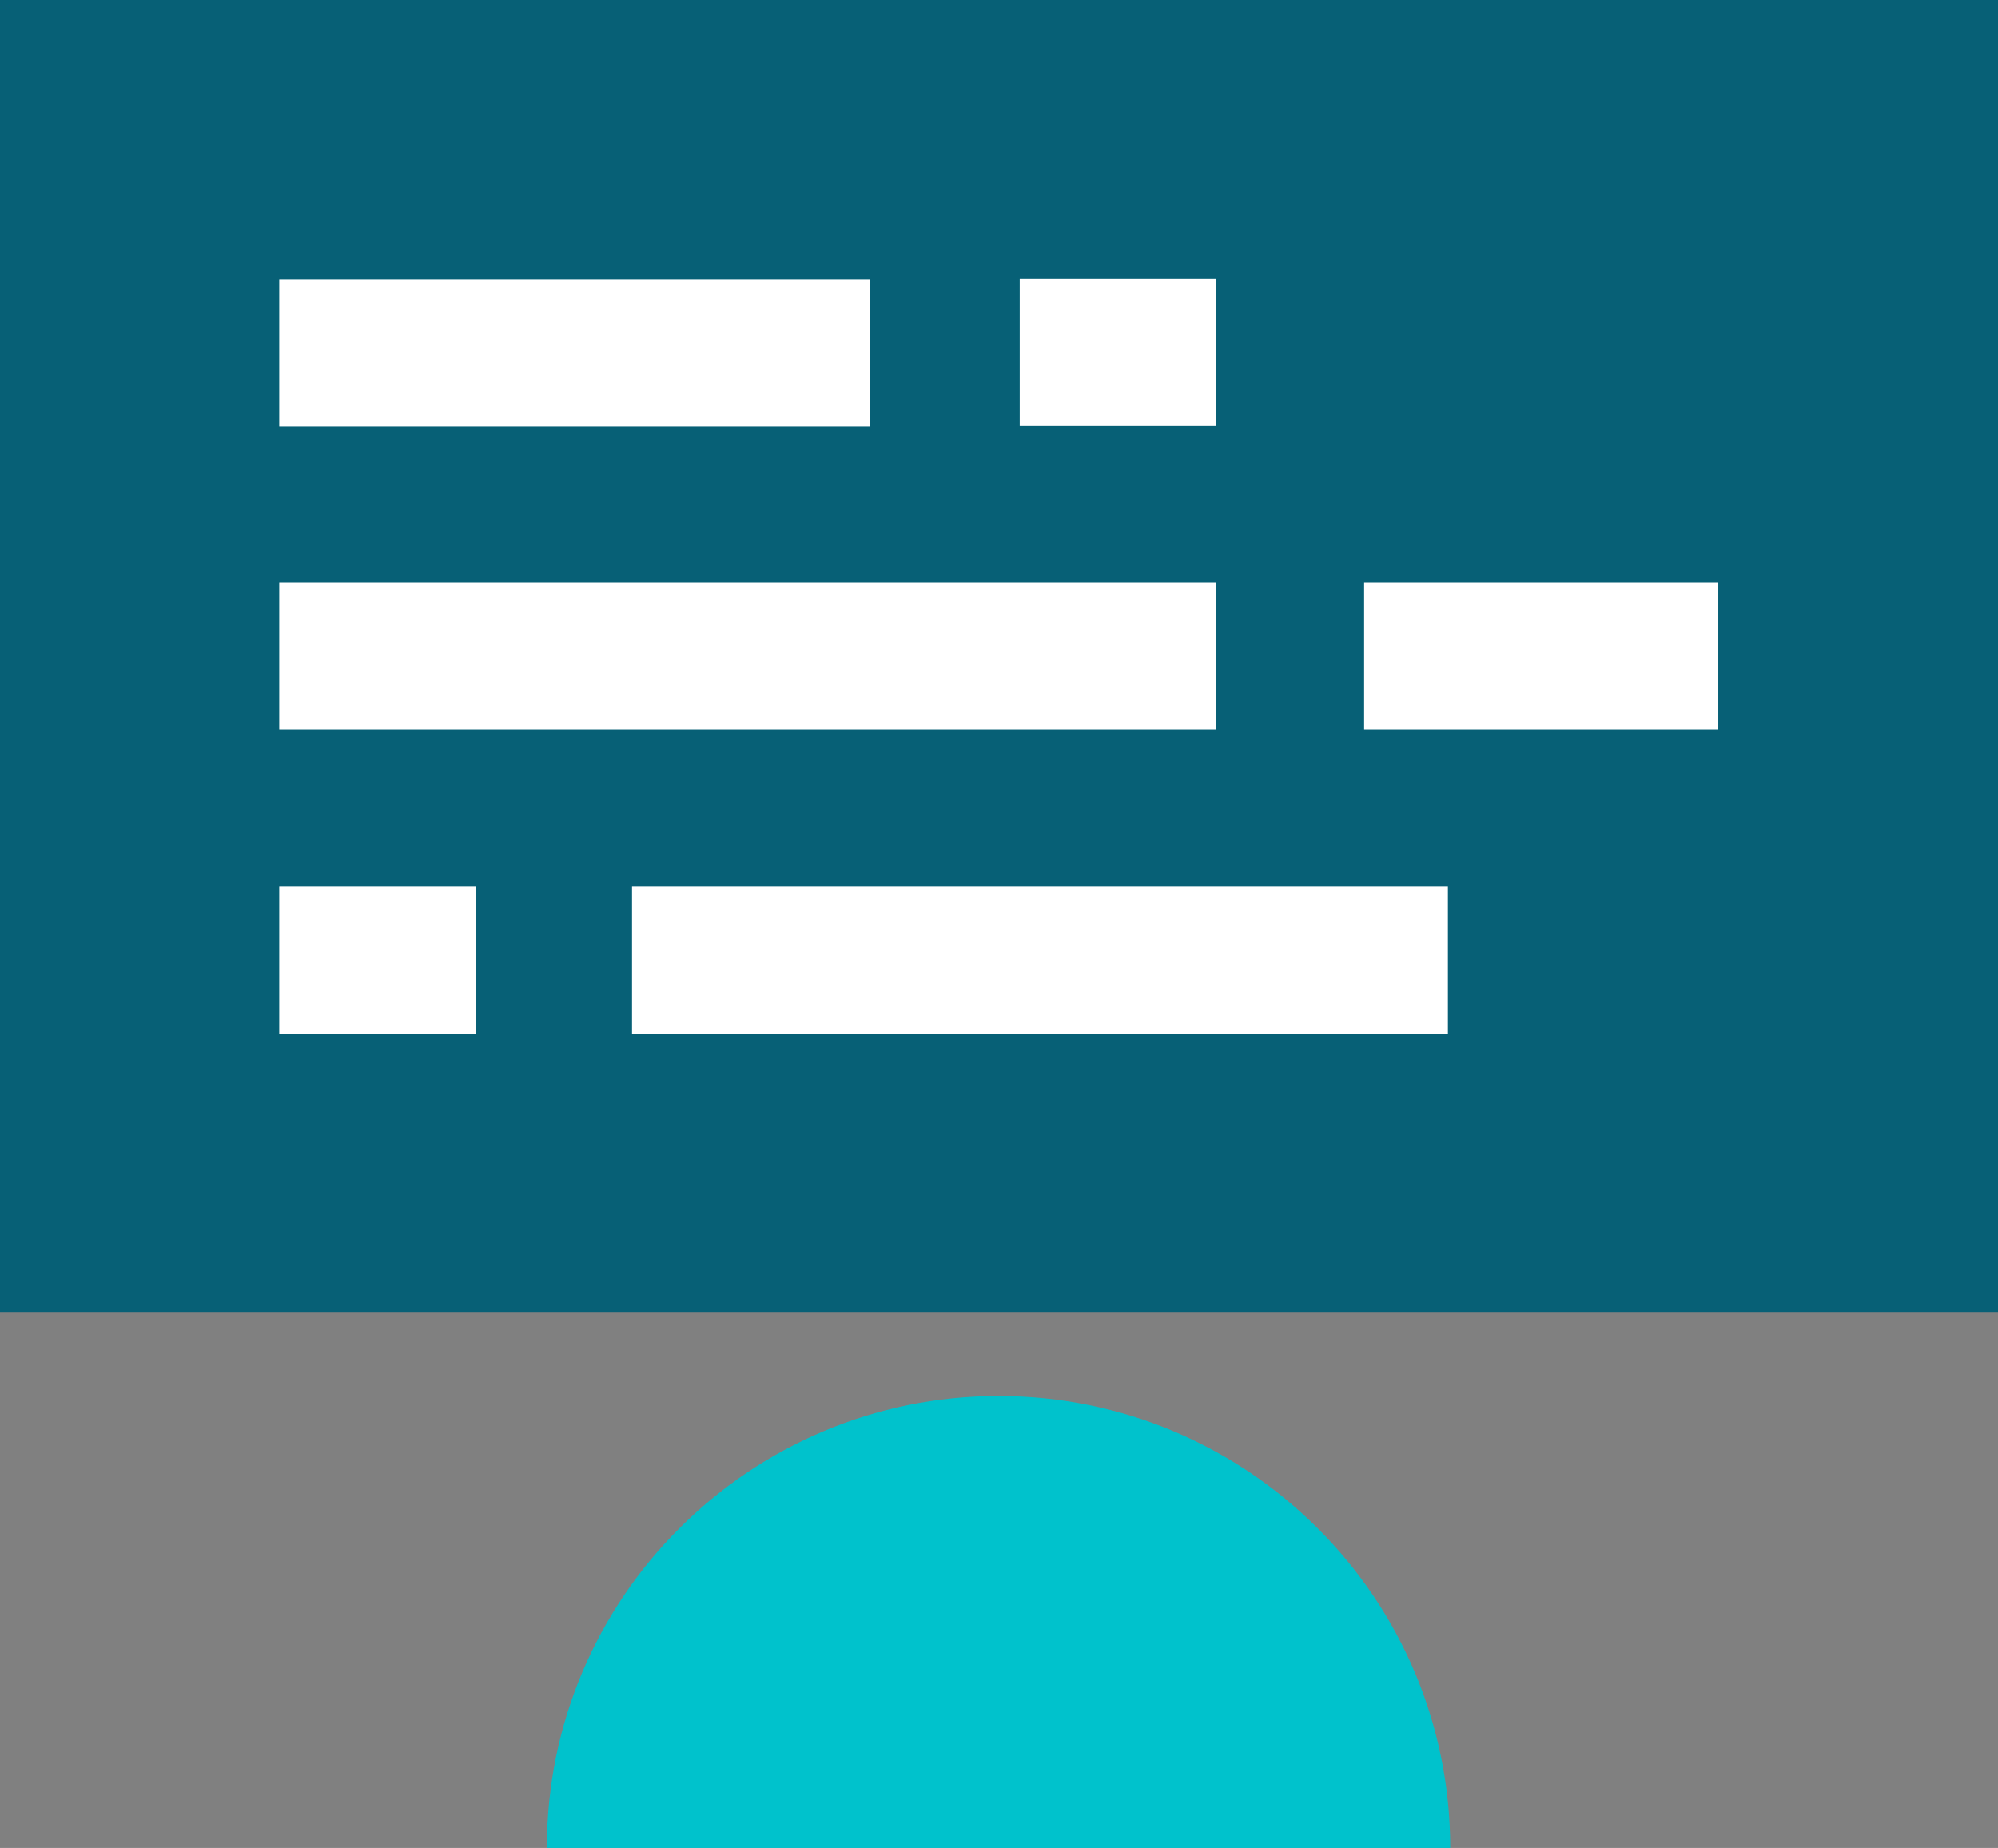
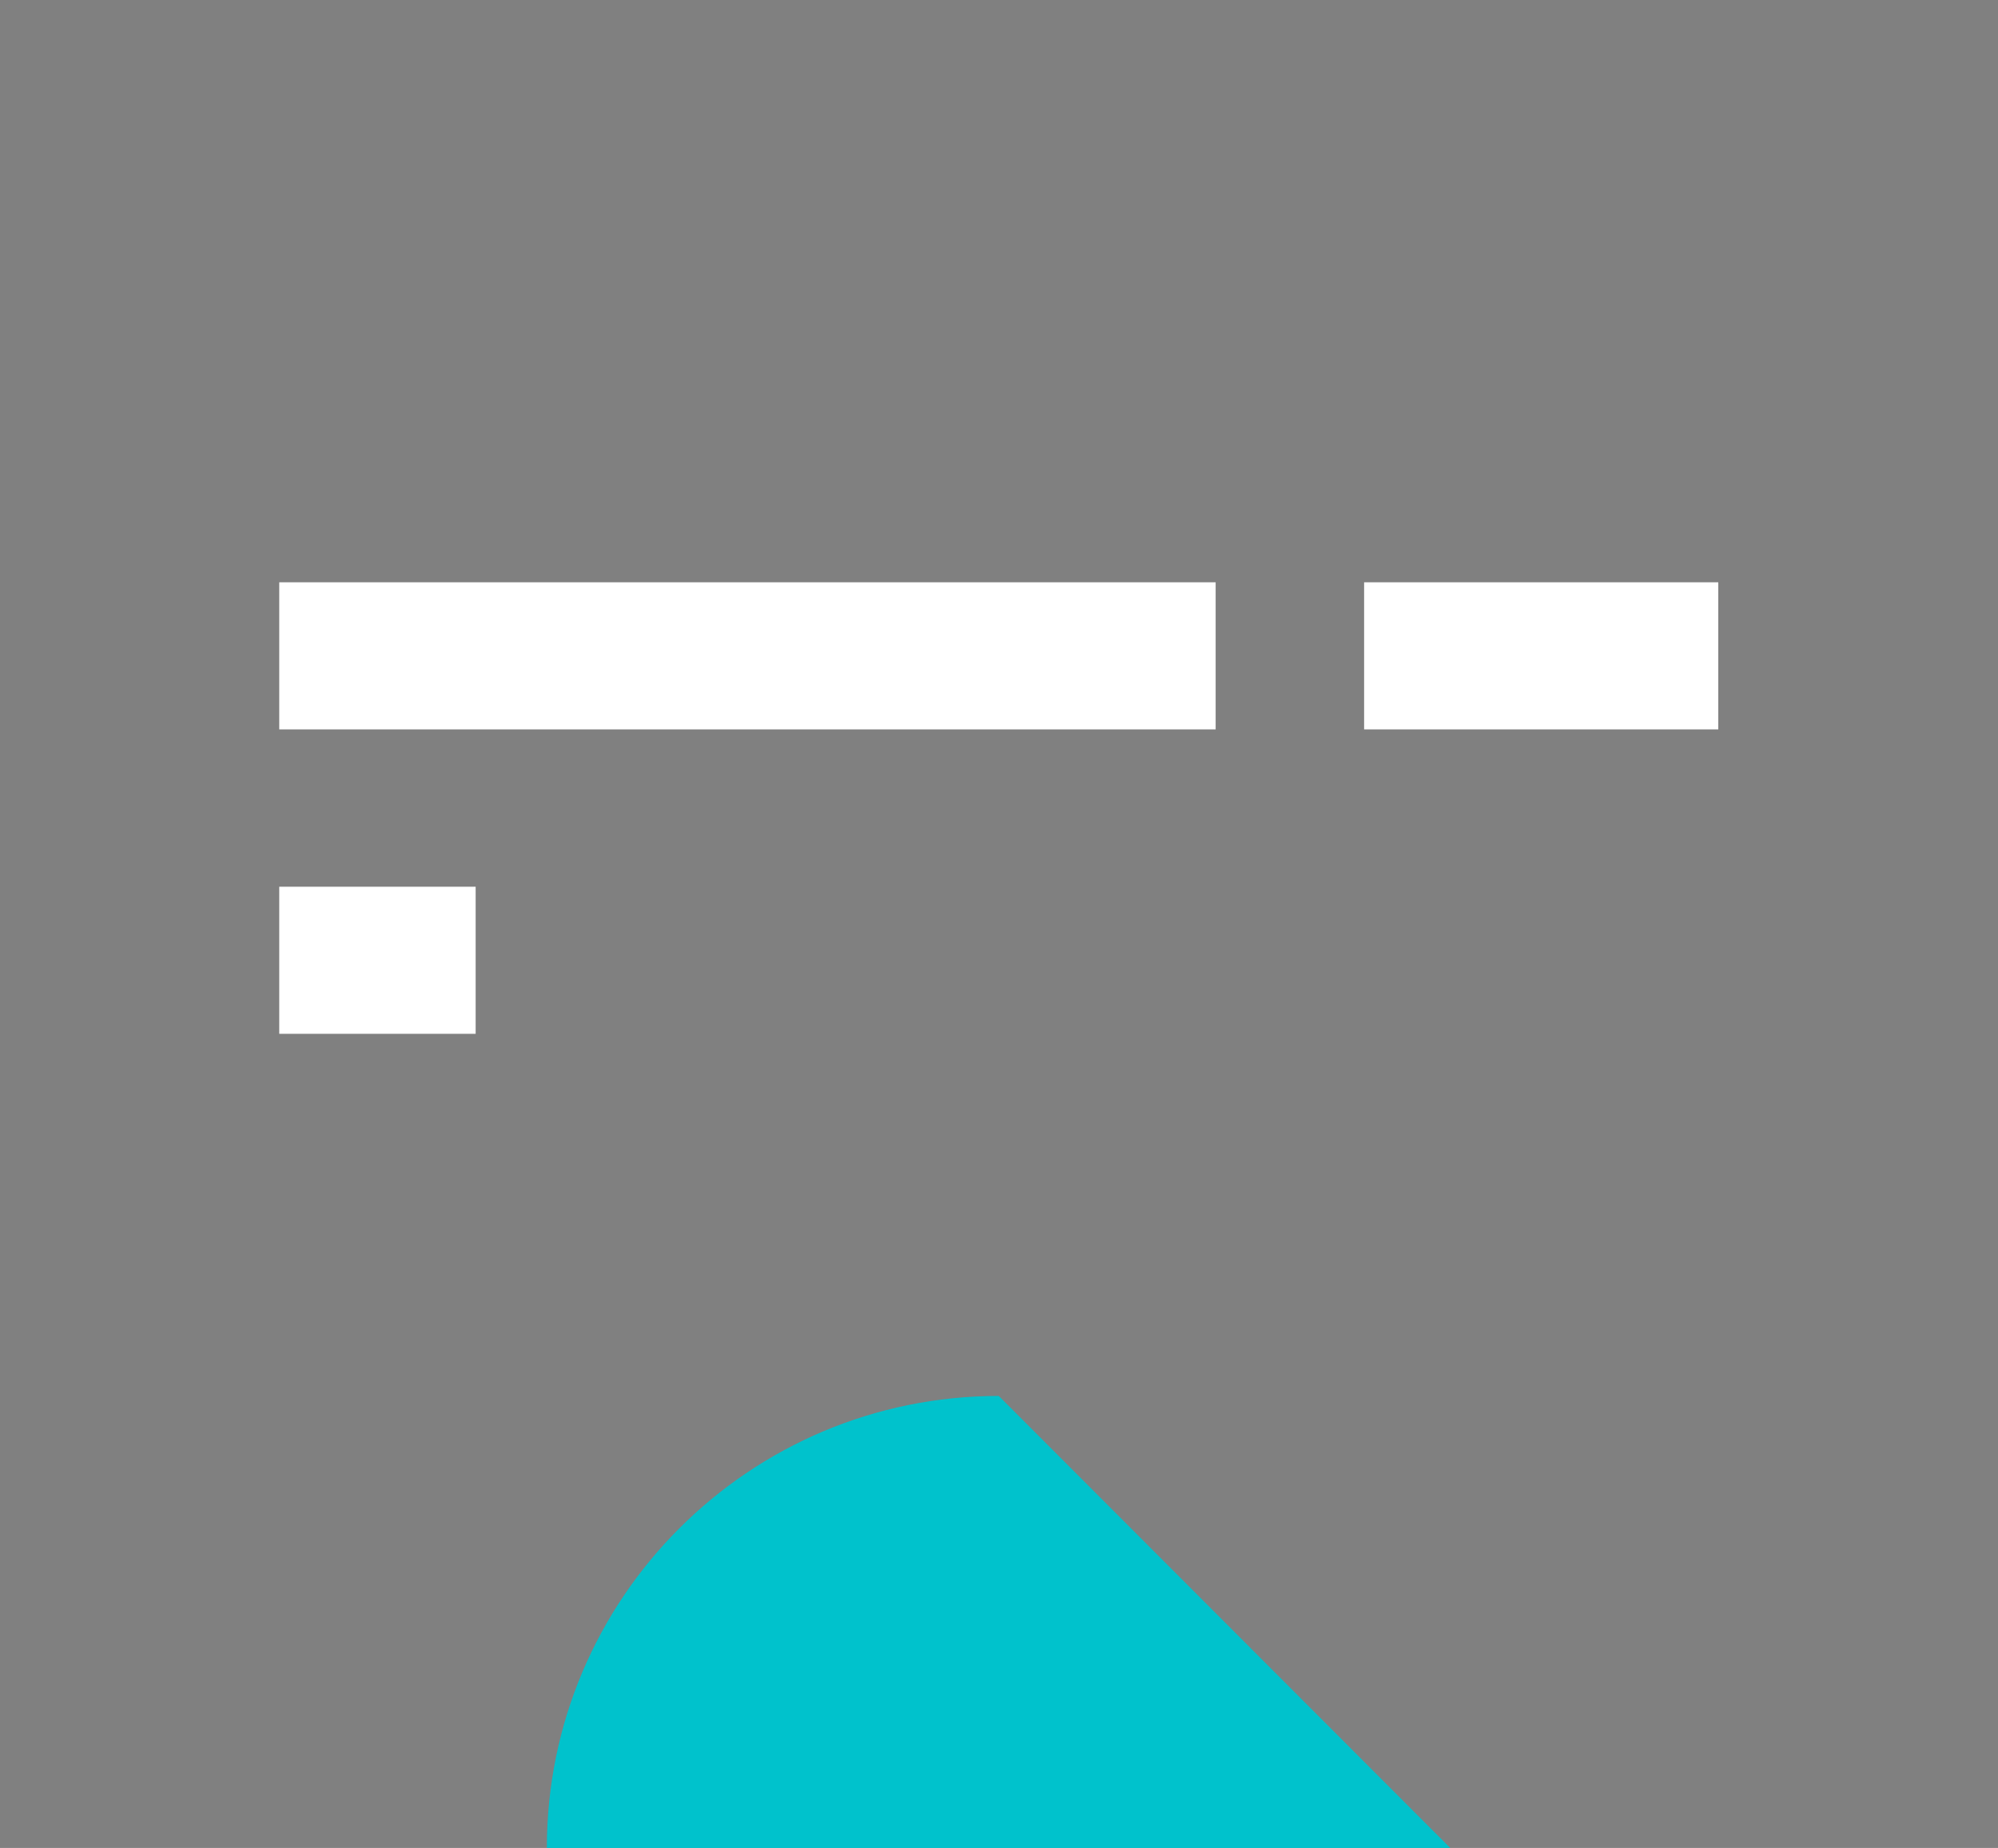
<svg xmlns="http://www.w3.org/2000/svg" id="Layer_2" data-name="Layer 2" viewBox="0 0 42.93 39.7">
  <rect x="0" y="0" width="42.93" height="39.7" fill="#808080" stroke="none" />
  <g id="Layer_1-2" data-name="Layer 1">
    <g>
-       <path d="M21.46,29.99c-5.36,0-9.71,4.35-9.71,9.71h19.41c0-5.36-4.35-9.71-9.71-9.71Z" style="fill: #00c2cc;" />
-       <rect width="42.93" height="28.2" style="fill: #076076;" />
+       <path d="M21.46,29.99c-5.36,0-9.71,4.35-9.71,9.71h19.41Z" style="fill: #00c2cc;" />
      <g>
-         <rect x="6" y="6" width="12.69" height="3.16" style="fill: #fff;" />
        <rect x="6" y="12.51" width="20.12" height="3.16" style="fill: #fff;" />
        <rect x="29.31" y="12.51" width="7.61" height="3.16" style="fill: #fff;" />
-         <rect x="21.91" y="5.99" width="4.22" height="3.16" style="fill: #fff;" />
-         <rect x="13.58" y="19.05" width="17.53" height="3.16" style="fill: #fff;" />
        <rect x="6" y="19.05" width="4.22" height="3.16" style="fill: #fff;" />
      </g>
    </g>
  </g>
</svg>